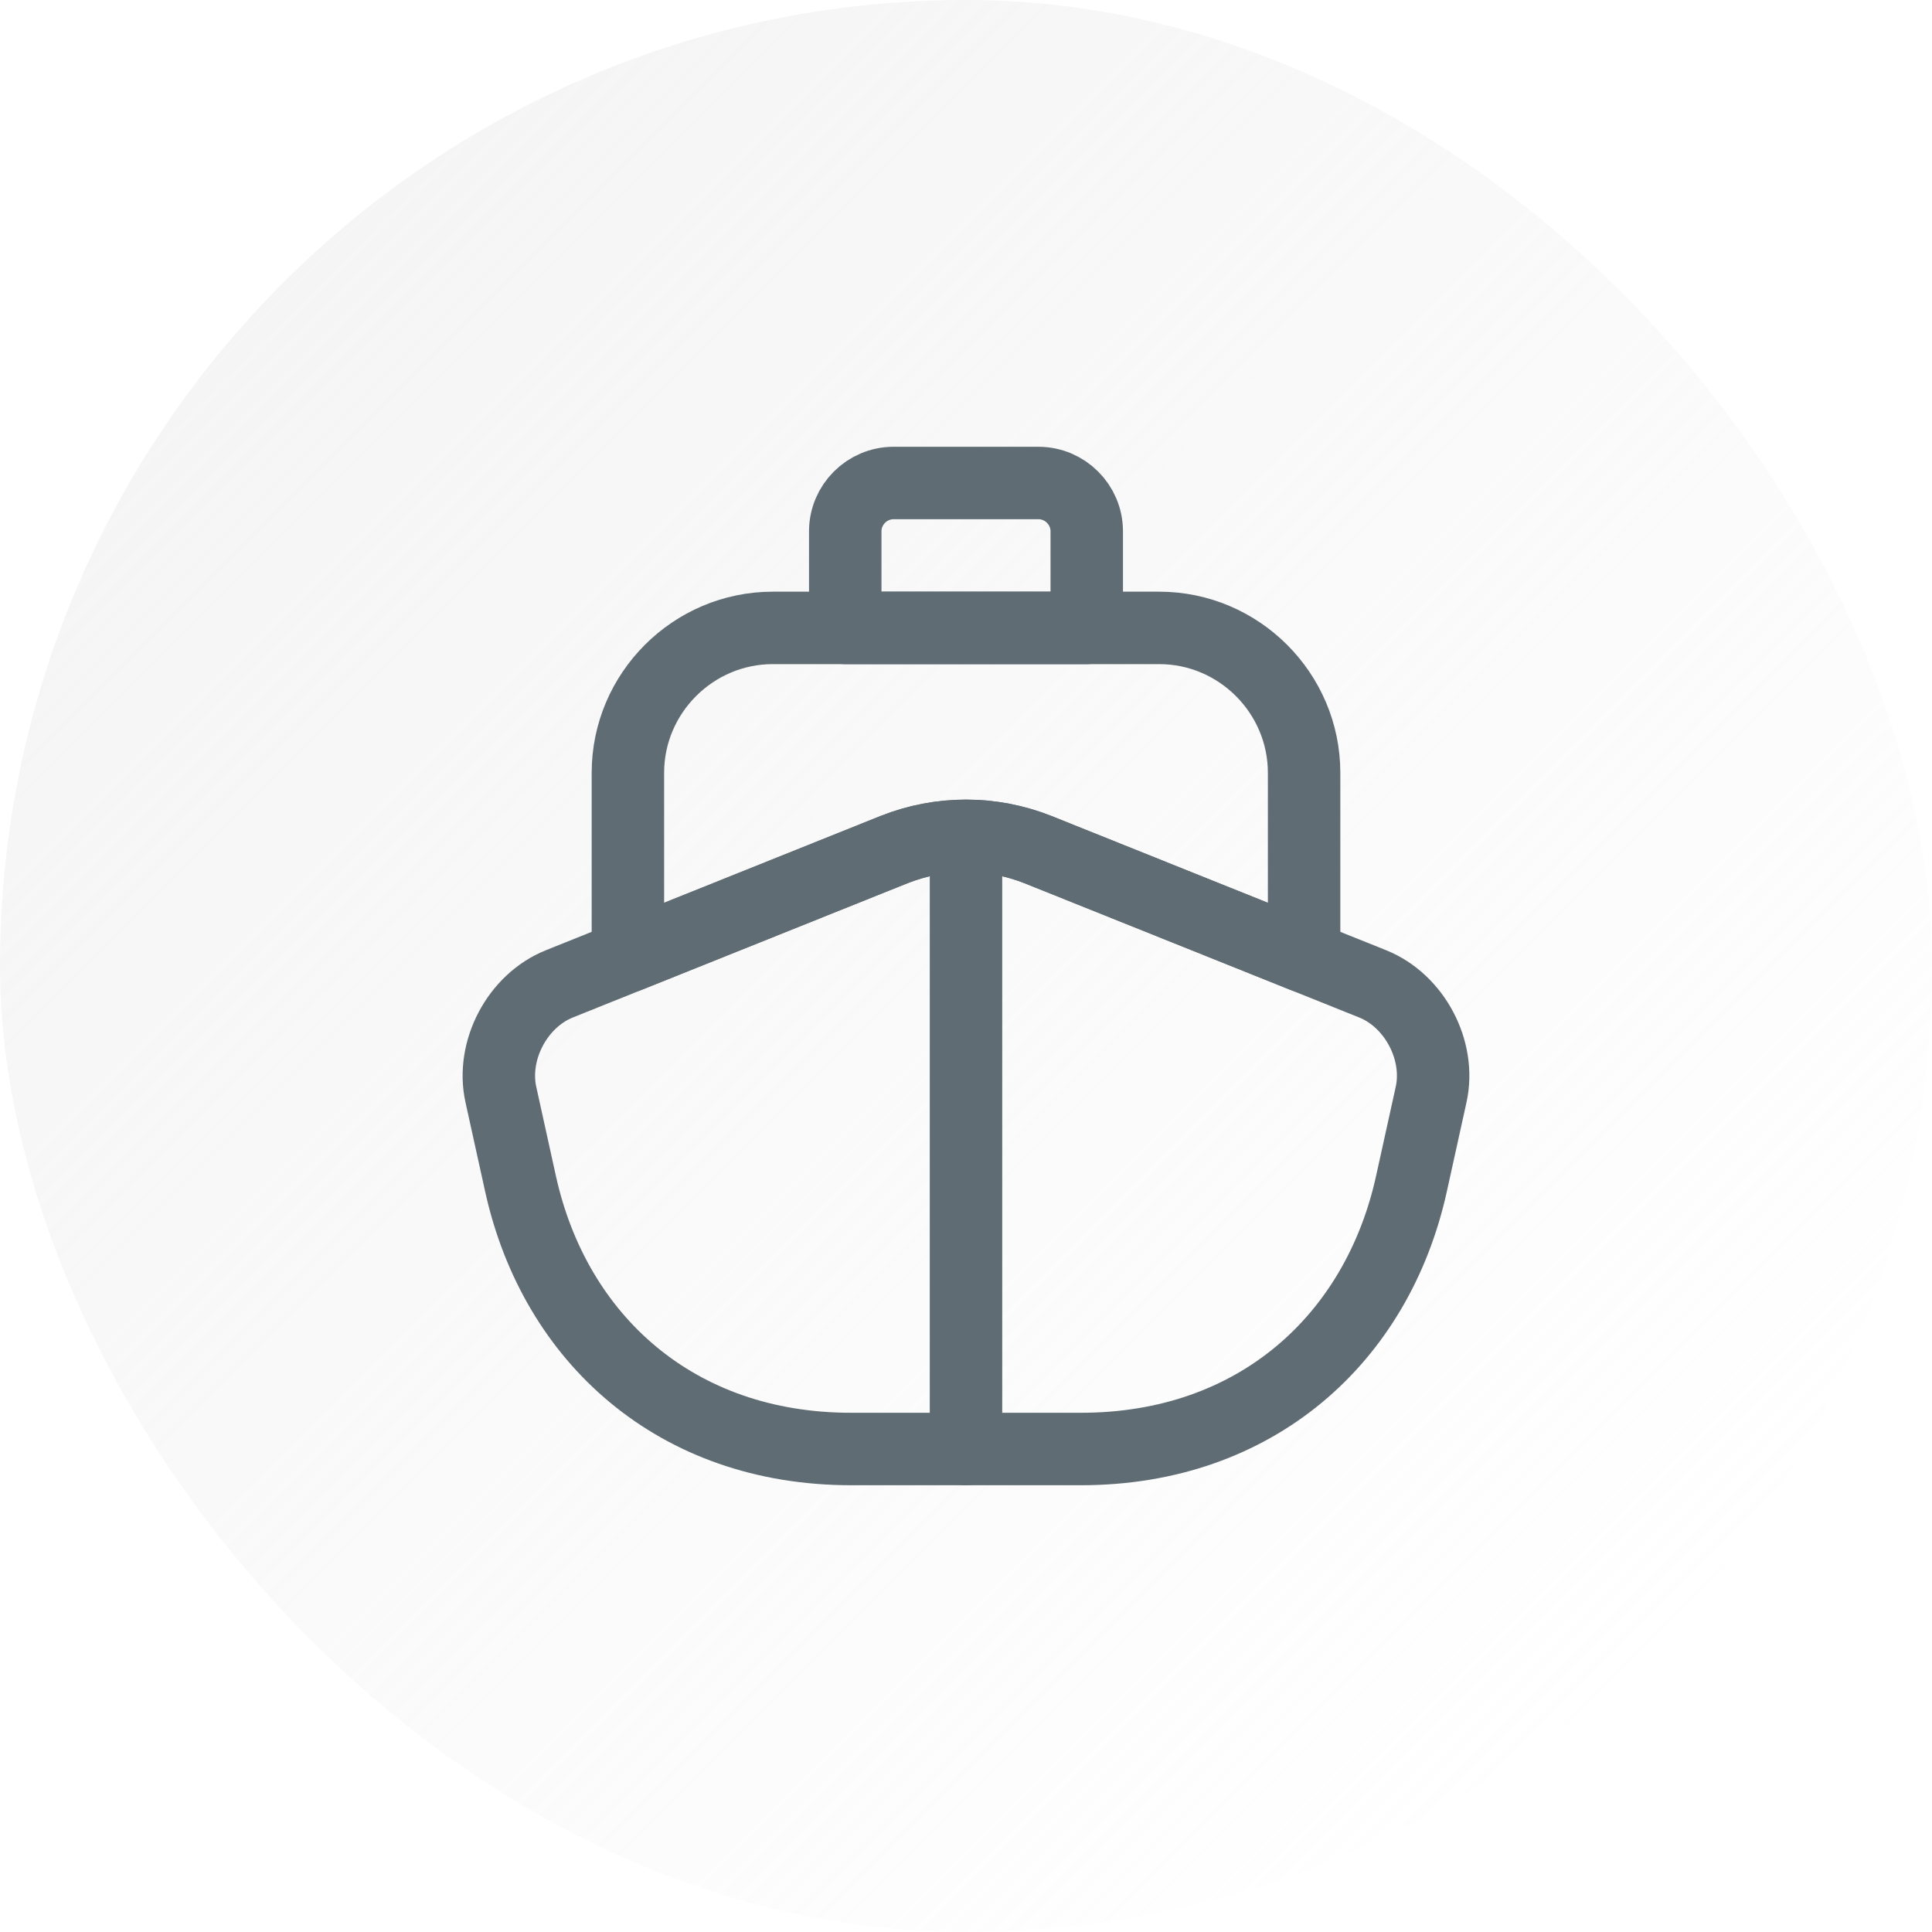
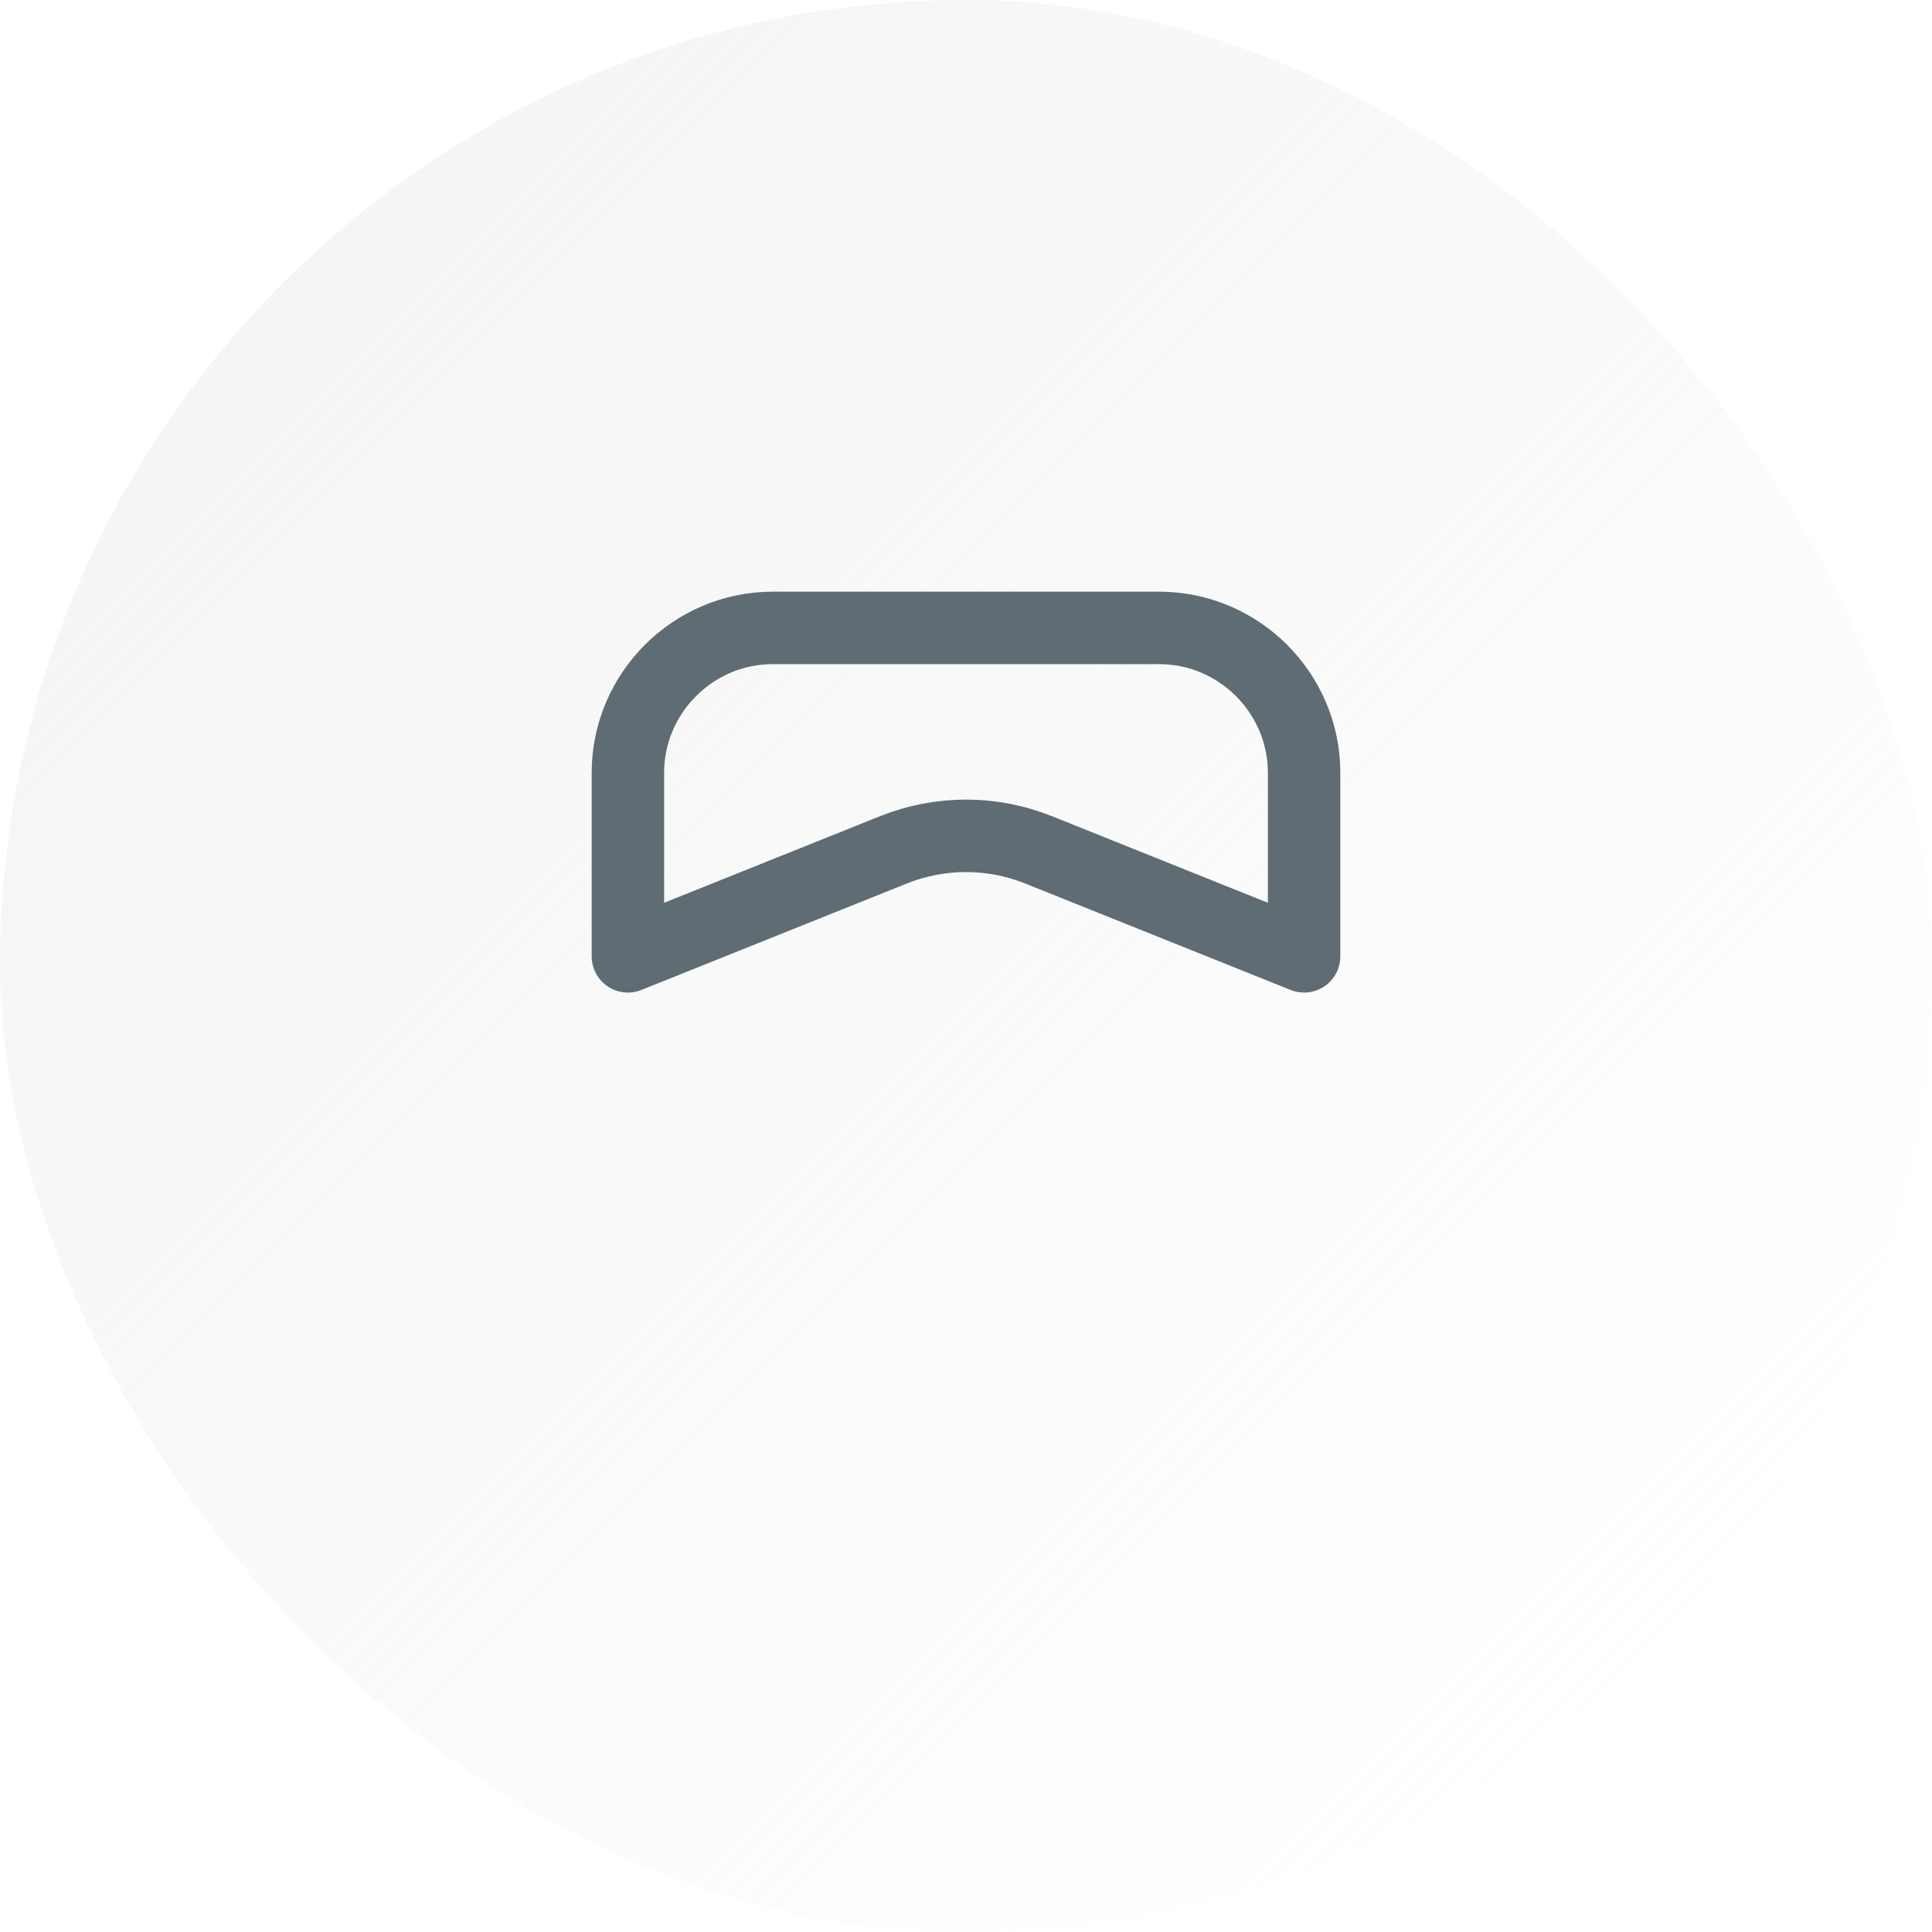
<svg xmlns="http://www.w3.org/2000/svg" width="80" height="80" viewBox="0 0 80 80" fill="none">
  <rect width="80" height="80" rx="40" fill="url(#paint0_linear_1132_43310)" />
-   <path d="M56.84 40.74C58.58 41.44 59.66 43.5 59.26 45.32L58.44 49.04C57.02 55.44 51.999 60 44.76 60H35.239C28 60 22.98 55.44 21.559 49.04L20.739 45.32C20.34 43.5 21.419 41.44 23.16 40.74L26 39.6L37.02 35.18C38.94 34.42 41.059 34.42 42.98 35.18L53.999 39.6L56.84 40.74Z" stroke="#606C73" stroke-width="3" stroke-linecap="round" stroke-linejoin="round" />
-   <path d="M40 60V36" stroke="#606C73" stroke-width="3" stroke-linecap="round" stroke-linejoin="round" />
  <path d="M54 32V39.6L42.98 35.18C41.06 34.42 38.94 34.42 37.02 35.18L26 39.6V32C26 28.7 28.7 26 32 26H48C51.3 26 54 28.7 54 32Z" stroke="#606C73" stroke-width="3" stroke-linecap="round" stroke-linejoin="round" />
-   <path d="M45 26H35V22C35 20.9 35.9 20 37 20H43C44.1 20 45 20.9 45 22V26Z" stroke="#606C73" stroke-width="3" stroke-linecap="round" stroke-linejoin="round" />
  <defs>
    <linearGradient id="paint0_linear_1132_43310" x1="0" y1="0" x2="80" y2="80" gradientUnits="userSpaceOnUse">
      <stop stop-color="#E7E7E7" stop-opacity="0.5" />
      <stop offset="0.869" stop-color="#E7E7E7" stop-opacity="0" />
    </linearGradient>
  </defs>
</svg>